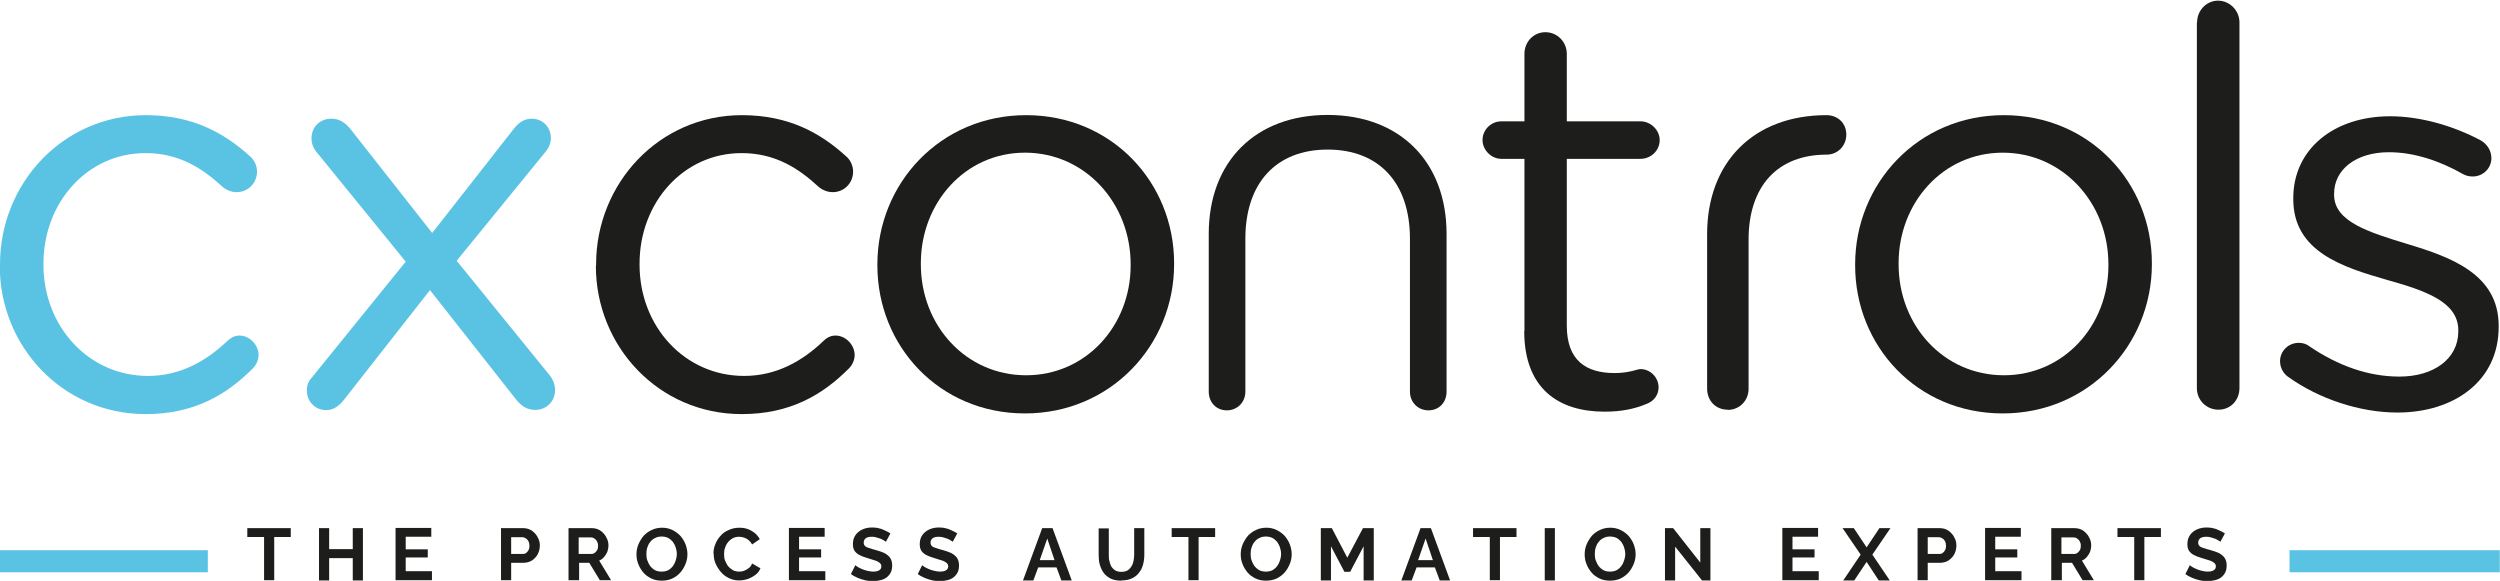
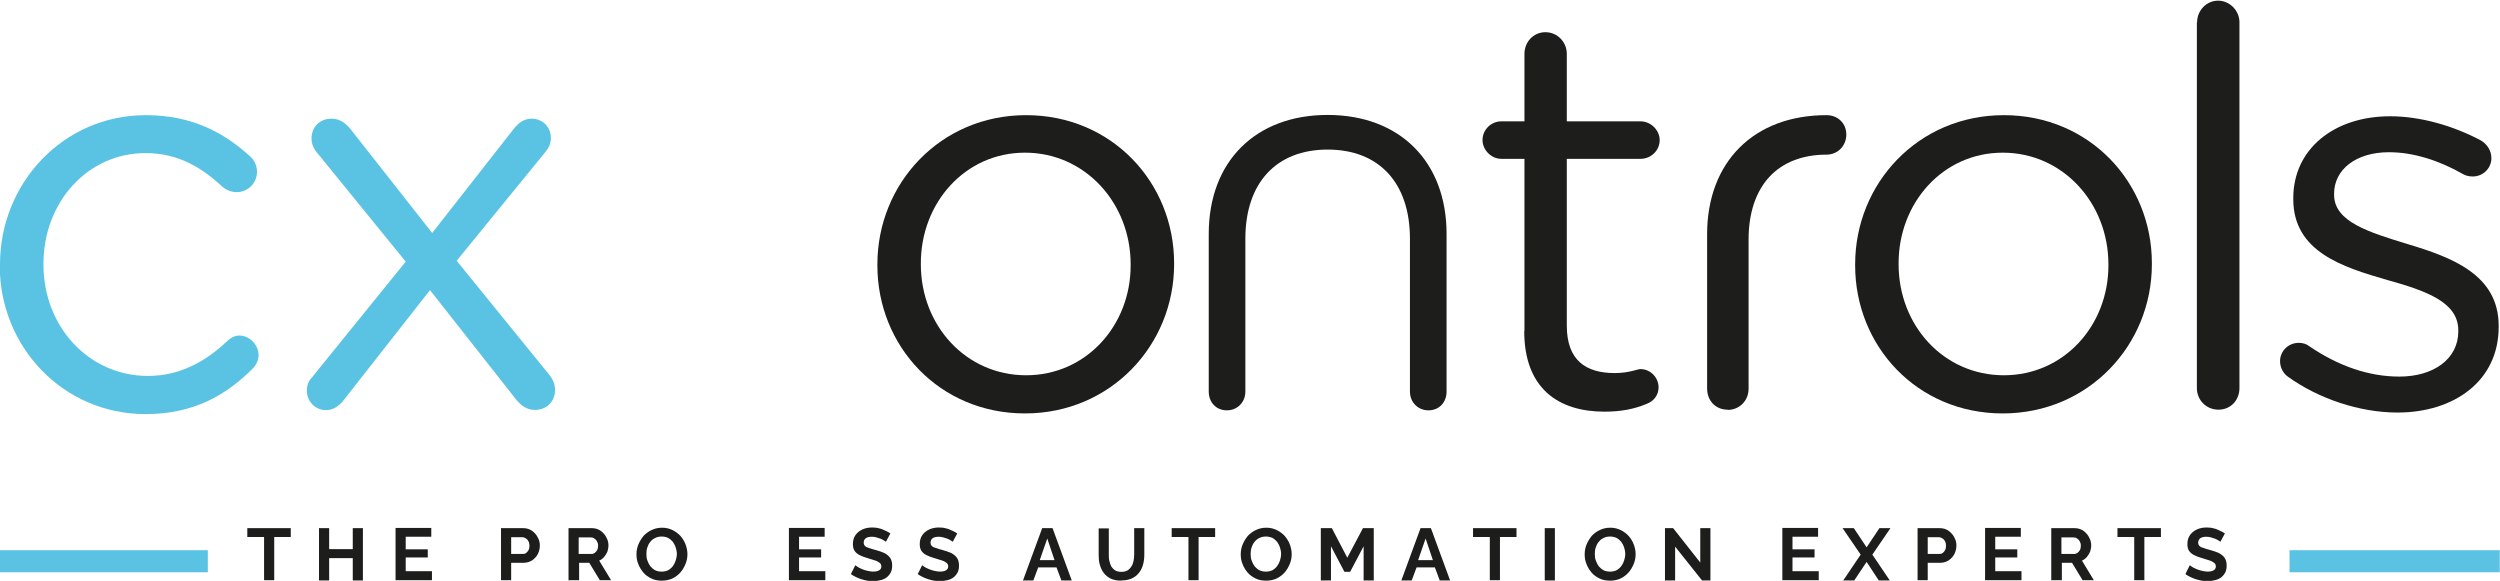
<svg xmlns="http://www.w3.org/2000/svg" id="Layer_2" viewBox="0 0 113.32 26.33">
  <defs>
    <style>      .cls-1 {        clip-path: url(#clippath-6);      }      .cls-2 {        clip-path: url(#clippath-4);      }      .cls-3 {        fill: #1d1d1b;      }      .cls-4 {        fill: #5ac3e4;      }      .cls-5, .cls-6 {        fill: none;      }      .cls-7 {        clip-path: url(#clippath-1);      }      .cls-8 {        clip-path: url(#clippath-5);      }      .cls-6 {        stroke: #5ac3e4;      }      .cls-9 {        clip-path: url(#clippath-3);      }      .cls-10 {        clip-path: url(#clippath-2);      }      .cls-11 {        clip-path: url(#clippath);      }    </style>
    <clipPath id="clippath">
      <rect class="cls-5" y="5.13" width="11.77" height="13.65" />
    </clipPath>
    <clipPath id="clippath-1">
-       <rect class="cls-5" x="26.72" y="5.13" width="12.33" height="13.65" />
-     </clipPath>
+       </clipPath>
    <clipPath id="clippath-2">
      <rect class="cls-5" x="39.43" y="5.13" width="13.83" height="13.65" />
    </clipPath>
    <clipPath id="clippath-3">
      <rect class="cls-5" x="67.09" y="1.39" width="8.22" height="17.39" />
    </clipPath>
    <clipPath id="clippath-4">
      <rect class="cls-5" x="83.91" y="5.13" width="13.83" height="13.65" />
    </clipPath>
    <clipPath id="clippath-5">
      <rect class="cls-5" x="99.24" width="2.62" height="18.59" />
    </clipPath>
    <clipPath id="clippath-6">
      <rect class="cls-5" x="103.35" y="5.13" width="9.9" height="13.65" />
    </clipPath>
  </defs>
  <g id="Layer_1-2" data-name="Layer_1">
    <g>
      <g class="cls-11">
        <path class="cls-4" d="M0,12.03v-.05c0-3.66,2.85-6.76,6.61-6.76,2.14,0,3.59.83,4.74,1.88.15.13.3.38.3.68,0,.53-.42.93-.92.93-.25,0-.47-.1-.62-.22-.92-.85-1.97-1.55-3.52-1.55-2.62,0-4.62,2.23-4.62,5.01v.05c0,2.8,2.05,5.04,4.74,5.04,1.47,0,2.64-.68,3.59-1.58.13-.12.3-.25.55-.25.47,0,.87.43.87.88,0,.22-.1.45-.25.6-1.22,1.23-2.7,2.08-4.87,2.08-3.77,0-6.61-3.08-6.61-6.71Z" />
      </g>
      <path class="cls-4" d="M14.17,17.07l4.22-5.21-3.97-4.88c-.2-.22-.3-.45-.3-.7,0-.55.4-.9.9-.9.37,0,.62.18.85.45l3.72,4.73,3.69-4.71c.22-.28.47-.47.82-.47.5,0,.87.38.87.88,0,.25-.1.45-.25.63l-4.02,4.93,4.19,5.16c.18.22.27.45.27.7,0,.53-.4.9-.9.9-.38,0-.62-.18-.85-.45l-3.92-4.98-3.89,4.96c-.22.28-.47.48-.82.48-.5,0-.87-.4-.87-.88,0-.25.07-.45.25-.62h0Z" />
      <g class="cls-7">
        <path class="cls-3" d="M27.02,12.03v-.05c0-3.66,2.85-6.76,6.61-6.76,2.15,0,3.59.83,4.74,1.88.15.13.3.38.3.68,0,.53-.42.93-.92.93-.25,0-.47-.1-.62-.22-.92-.85-1.97-1.55-3.52-1.55-2.62,0-4.62,2.23-4.62,5.01v.05c0,2.8,2.05,5.04,4.74,5.04,1.47,0,2.65-.68,3.59-1.58.12-.12.3-.25.55-.25.47,0,.87.43.87.88,0,.22-.1.45-.25.6-1.22,1.23-2.7,2.08-4.87,2.08-3.77,0-6.61-3.08-6.61-6.71h0Z" />
      </g>
      <g class="cls-10">
        <path class="cls-3" d="M39.77,12.03v-.05c0-3.66,2.85-6.76,6.74-6.76s6.71,3.06,6.71,6.71v.05c0,3.66-2.87,6.76-6.76,6.76s-6.69-3.06-6.69-6.71h0ZM51.25,12.03v-.05c0-2.78-2.07-5.06-4.79-5.06s-4.72,2.28-4.72,5.01v.05c0,2.78,2.05,5.03,4.77,5.03s4.74-2.25,4.74-4.98h0Z" />
      </g>
      <g class="cls-9">
        <path class="cls-3" d="M69.1,15.01v-7.81h-1.05c-.45,0-.85-.4-.85-.85,0-.48.4-.85.85-.85h1.05v-3.06c0-.53.4-.98.95-.98s.97.45.97.98v3.06h3.34c.47,0,.87.4.87.85,0,.48-.4.85-.87.85h-3.34v7.56c0,1.58.87,2.15,2.17,2.15.67,0,1.02-.18,1.17-.18.45,0,.82.38.82.83,0,.35-.22.63-.55.75-.55.23-1.15.35-1.9.35-2.07,0-3.64-1.03-3.64-3.66h0Z" />
      </g>
      <g class="cls-2">
        <path class="cls-3" d="M84.09,12.03v-.05c0-3.66,2.85-6.76,6.74-6.76s6.71,3.06,6.71,6.71v.05c0,3.66-2.87,6.76-6.76,6.76s-6.69-3.06-6.69-6.71h0ZM95.57,12.03v-.05c0-2.78-2.07-5.06-4.79-5.06s-4.72,2.28-4.72,5.01v.05c0,2.78,2.05,5.03,4.77,5.03s4.74-2.25,4.74-4.98h0Z" />
      </g>
      <g class="cls-8">
        <path class="cls-3" d="M99.59,1.01c0-.53.42-.98.95-.98s.97.45.97.98v16.58c0,.55-.4.98-.95.98s-.98-.43-.98-.98V1.01Z" />
      </g>
      <g class="cls-1">
        <path class="cls-3" d="M103.7,17.07c-.18-.13-.35-.38-.35-.7,0-.45.37-.83.85-.83.17,0,.35.05.47.15,1.32.9,2.7,1.38,4.09,1.38,1.55,0,2.67-.8,2.67-2.05v-.05c0-1.3-1.52-1.8-3.22-2.28-2.02-.58-4.26-1.28-4.26-3.66v-.05c0-2.23,1.85-3.71,4.39-3.71,1.37,0,2.87.43,4.12,1.1.25.15.47.43.47.8,0,.45-.37.83-.85.83-.18,0-.33-.05-.42-.1-1.1-.63-2.27-1-3.37-1-1.52,0-2.49.8-2.49,1.88v.05c0,1.23,1.6,1.7,3.32,2.23,2,.6,4.14,1.38,4.14,3.71v.05c0,2.45-2.02,3.88-4.59,3.88-1.7,0-3.57-.62-4.97-1.63h0Z" />
      </g>
      <path class="cls-3" d="M78.31,18.57c-.54,0-.93-.4-.93-.96v-6.99c0-3.28,2.12-5.4,5.41-5.4.52,0,.9.37.9.88s-.39.91-.9.91c-1.09,0-1.98.35-2.59,1.01-.61.66-.94,1.64-.94,2.82v6.78c0,.54-.41.96-.95.96Z" />
      <path class="cls-3" d="M60.18,5.21c-3.27,0-5.39,2.11-5.39,5.39v7.15c0,.49.34.85.82.85s.84-.37.84-.85v-6.93c0-2.53,1.4-4.04,3.73-4.04s3.73,1.51,3.73,4.04v6.93c0,.48.36.85.84.85s.82-.36.82-.85v-7.15c0-3.27-2.12-5.39-5.39-5.39Z" />
      <path class="cls-6" d="M0,25.44h9.42" />
      <path class="cls-6" d="M103.78,25.44h9.53" />
      <path class="cls-3" d="M13.18,24.34h-.75v1.96h-.46v-1.96h-.76v-.4h1.97v.4Z" />
      <path class="cls-3" d="M16.45,23.94v2.37h-.46v-1.01h-1.07v1.01h-.46v-2.37h.46v.95h1.07v-.95h.46Z" />
      <path class="cls-3" d="M19.58,25.9v.4h-1.65v-2.37h1.62v.4h-1.16v.57h1v.37h-1v.62h1.19Z" />
      <path class="cls-3" d="M22.71,26.31v-2.37h1c.11,0,.21.02.3.06.09.04.17.1.24.18.07.07.12.16.16.25.04.09.06.19.06.29,0,.14-.03.27-.09.39-.06.12-.15.21-.26.29-.11.07-.24.11-.39.11h-.56v.79h-.46ZM23.17,25.11h.53c.06,0,.11-.01.15-.05.05-.03.08-.08.11-.13.03-.06.04-.13.04-.2s-.02-.15-.05-.2c-.03-.06-.07-.1-.12-.13-.05-.03-.1-.05-.15-.05h-.51v.77Z" />
      <path class="cls-3" d="M25.77,26.31v-2.37h1.05c.11,0,.21.02.3.06.09.04.17.1.24.18.07.07.12.16.16.25.04.09.06.19.06.29,0,.1-.02.2-.05.29-.04.09-.09.17-.15.24-.06.07-.14.13-.22.16l.54.89h-.51l-.48-.79h-.46v.79h-.46ZM26.23,25.11h.58c.06,0,.11-.02.15-.05.05-.04.08-.08.11-.13.03-.06.04-.12.04-.2s-.02-.14-.05-.19c-.03-.06-.07-.1-.12-.13-.05-.04-.1-.05-.16-.05h-.55v.77Z" />
      <path class="cls-3" d="M29.99,26.32c-.17,0-.33-.03-.47-.1-.14-.07-.26-.15-.36-.27-.1-.12-.18-.25-.23-.39-.06-.14-.08-.29-.08-.44s.03-.31.09-.45c.06-.14.14-.27.24-.39.11-.11.23-.2.37-.26.14-.07.3-.1.47-.1s.33.04.47.11c.14.07.26.16.36.27.1.12.18.25.23.39.05.14.08.28.08.43,0,.16-.03.31-.09.45-.06.14-.13.27-.24.39-.1.11-.22.2-.37.27-.14.06-.29.09-.46.09ZM29.3,25.12c0,.11.01.21.05.3.03.09.08.18.13.25.06.07.13.13.22.18.08.04.18.06.29.06s.21-.02.29-.06c.09-.05.16-.11.22-.19.06-.08.1-.16.13-.26.03-.09.05-.19.05-.29s-.02-.2-.05-.29c-.03-.1-.08-.18-.13-.26-.06-.07-.13-.13-.22-.18-.09-.04-.18-.06-.29-.06-.11,0-.21.02-.3.07-.09.04-.16.1-.22.18-.06.07-.1.16-.13.25-.03.09-.04.19-.04.29Z" />
-       <path class="cls-3" d="M32.34,25.1c0-.14.02-.28.08-.42.05-.14.13-.27.23-.38.1-.12.22-.21.37-.27.14-.07.31-.11.5-.11.22,0,.4.05.56.15.16.09.28.22.36.37l-.35.24c-.04-.08-.1-.15-.16-.2-.06-.05-.13-.09-.2-.11-.07-.02-.14-.04-.22-.04-.11,0-.21.02-.3.07-.09.05-.16.11-.22.19-.06.07-.1.16-.13.25-.03.09-.04.19-.04.28,0,.11.01.21.05.3.04.09.08.18.14.25.06.07.14.13.22.18.08.04.18.06.28.06.07,0,.15-.01.22-.04.08-.03.15-.07.21-.12.07-.05.12-.12.15-.21l.38.22c-.05.12-.12.22-.23.3-.11.08-.22.14-.36.19-.13.04-.26.06-.39.06-.17,0-.32-.04-.46-.11-.14-.07-.26-.16-.36-.28-.1-.12-.18-.25-.24-.39-.06-.14-.08-.29-.08-.44Z" />
      <path class="cls-3" d="M37.41,25.9v.4h-1.65v-2.37h1.62v.4h-1.16v.57h1v.37h-1v.62h1.19Z" />
      <path class="cls-3" d="M40.16,24.56s-.05-.04-.09-.06c-.04-.03-.09-.05-.15-.08-.06-.02-.12-.04-.19-.06-.07-.02-.13-.03-.2-.03-.13,0-.22.02-.29.07-.06.05-.09.11-.09.2,0,.06.02.11.06.15.04.04.1.07.18.09.08.03.18.06.3.09.15.04.29.09.4.14.11.06.2.13.26.22.06.09.09.2.09.34,0,.13-.02.24-.07.33-.05.09-.11.16-.19.22-.08.06-.18.1-.28.12-.11.03-.22.04-.33.04s-.24-.01-.36-.04c-.12-.03-.23-.06-.34-.11-.11-.05-.21-.1-.3-.17l.2-.4s.06.05.11.08c.05.03.11.06.18.09.07.03.15.06.24.08.09.02.18.04.27.04.12,0,.22-.02.28-.06.07-.04.1-.1.1-.18,0-.07-.03-.12-.08-.16-.05-.04-.12-.08-.22-.11-.09-.03-.2-.06-.32-.1-.15-.04-.27-.09-.37-.14-.1-.05-.18-.12-.23-.2-.05-.08-.07-.18-.07-.3,0-.16.04-.3.12-.41.08-.11.18-.19.31-.25.13-.06.28-.09.44-.09.11,0,.22.01.32.04.1.02.19.06.27.1.09.04.17.08.24.13l-.2.37Z" />
      <path class="cls-3" d="M43.19,24.56s-.05-.04-.09-.06c-.04-.03-.09-.05-.15-.08-.06-.02-.12-.04-.19-.06-.07-.02-.13-.03-.2-.03-.13,0-.22.02-.29.07-.06.05-.09.11-.09.2,0,.06.02.11.06.15.04.04.1.07.18.09.08.03.18.06.3.09.15.04.29.09.4.14.11.06.2.13.26.22.06.09.09.2.09.34,0,.13-.02.24-.07.33-.05.09-.11.16-.19.22-.08.06-.18.1-.28.12-.11.03-.22.04-.33.04s-.24-.01-.36-.04c-.12-.03-.23-.06-.34-.11-.11-.05-.21-.1-.3-.17l.2-.4s.06.05.11.08c.05.03.11.06.18.09.07.03.15.06.24.08.09.02.18.04.27.04.12,0,.22-.02.28-.06.07-.04.1-.1.1-.18,0-.07-.03-.12-.08-.16-.05-.04-.12-.08-.22-.11-.09-.03-.2-.06-.32-.1-.15-.04-.27-.09-.37-.14-.1-.05-.18-.12-.23-.2-.05-.08-.07-.18-.07-.3,0-.16.04-.3.12-.41.08-.11.18-.19.31-.25.13-.06.28-.09.44-.09.11,0,.22.01.32.04.1.02.19.06.27.1.09.04.17.08.24.13l-.2.37Z" />
      <path class="cls-3" d="M47.24,23.94h.47l.87,2.37h-.47l-.22-.59h-.83l-.22.59h-.47l.87-2.37ZM47.8,25.39l-.33-.98-.34.98h.67Z" />
      <path class="cls-3" d="M50.83,26.32c-.19,0-.35-.03-.48-.09-.13-.07-.24-.15-.32-.26-.08-.11-.14-.24-.18-.38-.04-.14-.05-.29-.05-.44v-1.2h.46v1.2c0,.1,0,.19.03.29.02.09.05.18.09.25.05.07.11.13.18.17.07.04.16.06.27.06s.2-.02.27-.06c.07-.04.13-.1.18-.18.05-.07.08-.15.1-.25.02-.09.03-.19.03-.29v-1.2h.46v1.2c0,.16-.02.32-.06.46-.04.14-.1.27-.19.37-.08.11-.19.19-.32.25-.13.06-.28.09-.47.09Z" />
      <path class="cls-3" d="M55.08,24.34h-.75v1.96h-.46v-1.96h-.76v-.4h1.97v.4Z" />
      <path class="cls-3" d="M57.38,26.32c-.17,0-.33-.03-.47-.1-.14-.07-.26-.15-.36-.27-.1-.12-.18-.25-.23-.39-.06-.14-.08-.29-.08-.44s.03-.31.09-.45c.06-.14.14-.27.24-.39.11-.11.23-.2.37-.26.14-.07.3-.1.47-.1s.33.04.47.11c.14.07.26.16.36.27.1.12.18.25.23.39.05.14.08.28.08.43,0,.16-.03.31-.09.45-.06.14-.13.27-.24.39-.1.11-.22.2-.37.27-.14.06-.29.09-.46.09ZM56.69,25.12c0,.11.01.21.05.3.03.09.08.18.13.25.06.07.13.13.22.18.08.04.18.06.29.06s.21-.02.29-.06c.09-.05.16-.11.22-.19.06-.08.1-.16.13-.26.03-.09.05-.19.05-.29s-.02-.2-.05-.29c-.03-.1-.08-.18-.13-.26-.06-.07-.13-.13-.22-.18-.09-.04-.18-.06-.29-.06-.11,0-.21.02-.3.07-.09.04-.16.1-.22.18-.06.07-.1.16-.13.25-.03.09-.04.19-.04.29Z" />
      <path class="cls-3" d="M61.81,26.31v-1.55l-.61,1.16h-.26l-.61-1.16v1.55h-.46v-2.37h.5l.7,1.34.71-1.34h.49v2.37h-.46Z" />
      <path class="cls-3" d="M64.39,23.94h.47l.87,2.37h-.47l-.22-.59h-.83l-.22.59h-.47l.87-2.37ZM64.95,25.39l-.33-.98-.34.98h.67Z" />
      <path class="cls-3" d="M68.74,24.34h-.75v1.96h-.46v-1.96h-.76v-.4h1.97v.4Z" />
      <path class="cls-3" d="M70.02,26.31v-2.37h.46v2.37h-.46Z" />
      <path class="cls-3" d="M72.97,26.32c-.17,0-.33-.03-.47-.1-.14-.07-.26-.15-.36-.27-.1-.12-.18-.25-.23-.39-.06-.14-.08-.29-.08-.44s.03-.31.09-.45c.06-.14.14-.27.24-.39.11-.11.23-.2.37-.26.14-.07.3-.1.47-.1s.33.04.47.11c.14.07.26.16.36.27.1.12.18.25.23.39.05.14.08.28.08.43,0,.16-.03.31-.09.45-.06.14-.13.27-.24.39-.1.11-.22.2-.37.27-.14.06-.29.09-.46.09ZM72.29,25.12c0,.11.01.21.05.3.03.09.08.18.13.25.06.07.13.13.22.18.08.04.18.06.29.06s.21-.02.29-.06c.09-.05.16-.11.22-.19.06-.08.1-.16.13-.26.03-.09.05-.19.05-.29s-.02-.2-.05-.29c-.03-.1-.08-.18-.13-.26-.06-.07-.13-.13-.22-.18-.09-.04-.18-.06-.29-.06-.11,0-.21.02-.3.07-.09.04-.16.1-.22.18-.06.07-.1.16-.13.25-.03.09-.04.19-.04.29Z" />
      <path class="cls-3" d="M75.93,24.79v1.52h-.46v-2.37h.37l1.23,1.56v-1.56h.46v2.37h-.38l-1.21-1.52Z" />
      <path class="cls-3" d="M82.44,25.9v.4h-1.65v-2.37h1.62v.4h-1.16v.57h1v.37h-1v.62h1.19Z" />
      <path class="cls-3" d="M84.03,23.94l.58.87.58-.87h.5l-.82,1.2.79,1.17h-.5l-.55-.84-.56.84h-.5l.79-1.17-.82-1.2h.51Z" />
      <path class="cls-3" d="M86.92,26.31v-2.37h1c.11,0,.21.02.3.06.09.04.17.1.24.18.07.07.12.16.16.25.04.09.06.19.06.29,0,.14-.03.27-.09.39-.06.12-.15.21-.26.29-.11.07-.24.11-.39.11h-.56v.79h-.46ZM87.38,25.11h.53c.06,0,.11-.01.15-.05.05-.03.08-.08.11-.13.03-.06.04-.13.04-.2s-.02-.15-.05-.2c-.03-.06-.07-.1-.12-.13-.05-.03-.1-.05-.15-.05h-.51v.77Z" />
      <path class="cls-3" d="M91.63,25.9v.4h-1.65v-2.37h1.62v.4h-1.16v.57h1v.37h-1v.62h1.19Z" />
      <path class="cls-3" d="M92.98,26.31v-2.37h1.05c.11,0,.21.02.3.06.09.04.17.1.24.18.07.07.12.16.16.25.04.09.06.19.06.29,0,.1-.02.2-.05.29-.04.09-.09.17-.15.24-.06.07-.14.13-.22.16l.54.89h-.51l-.48-.79h-.46v.79h-.46ZM93.44,25.11h.58c.06,0,.11-.02.15-.05.05-.04.08-.08.11-.13.03-.06.04-.12.04-.2s-.02-.14-.05-.19c-.03-.06-.07-.1-.12-.13-.05-.04-.1-.05-.16-.05h-.55v.77Z" />
      <path class="cls-3" d="M97.95,24.34h-.75v1.96h-.46v-1.96h-.76v-.4h1.97v.4Z" />
      <path class="cls-3" d="M100.65,24.56s-.05-.04-.09-.06c-.04-.03-.09-.05-.15-.08-.06-.02-.12-.04-.19-.06-.07-.02-.13-.03-.2-.03-.13,0-.22.02-.29.07-.06.05-.09.11-.09.2,0,.06.02.11.06.15.04.04.1.07.18.09.08.03.18.06.3.09.15.04.29.09.4.14.11.06.2.13.26.22.06.09.09.2.09.34,0,.13-.02.24-.07.33-.05.09-.11.16-.19.22-.08.06-.18.1-.28.12-.11.03-.22.04-.33.04s-.24-.01-.36-.04c-.12-.03-.23-.06-.34-.11-.11-.05-.21-.1-.3-.17l.2-.4s.06.05.11.08c.05.03.11.06.18.09.07.03.15.06.24.08.09.02.18.04.27.04.12,0,.22-.02.28-.06.07-.04.1-.1.1-.18,0-.07-.03-.12-.08-.16-.05-.04-.12-.08-.22-.11-.09-.03-.2-.06-.32-.1-.15-.04-.27-.09-.37-.14-.1-.05-.18-.12-.23-.2-.05-.08-.07-.18-.07-.3,0-.16.04-.3.12-.41.08-.11.18-.19.31-.25.13-.06.28-.09.44-.09.11,0,.22.01.32.04.1.02.19.06.27.1.09.04.17.08.24.13l-.2.37Z" />
    </g>
  </g>
</svg>